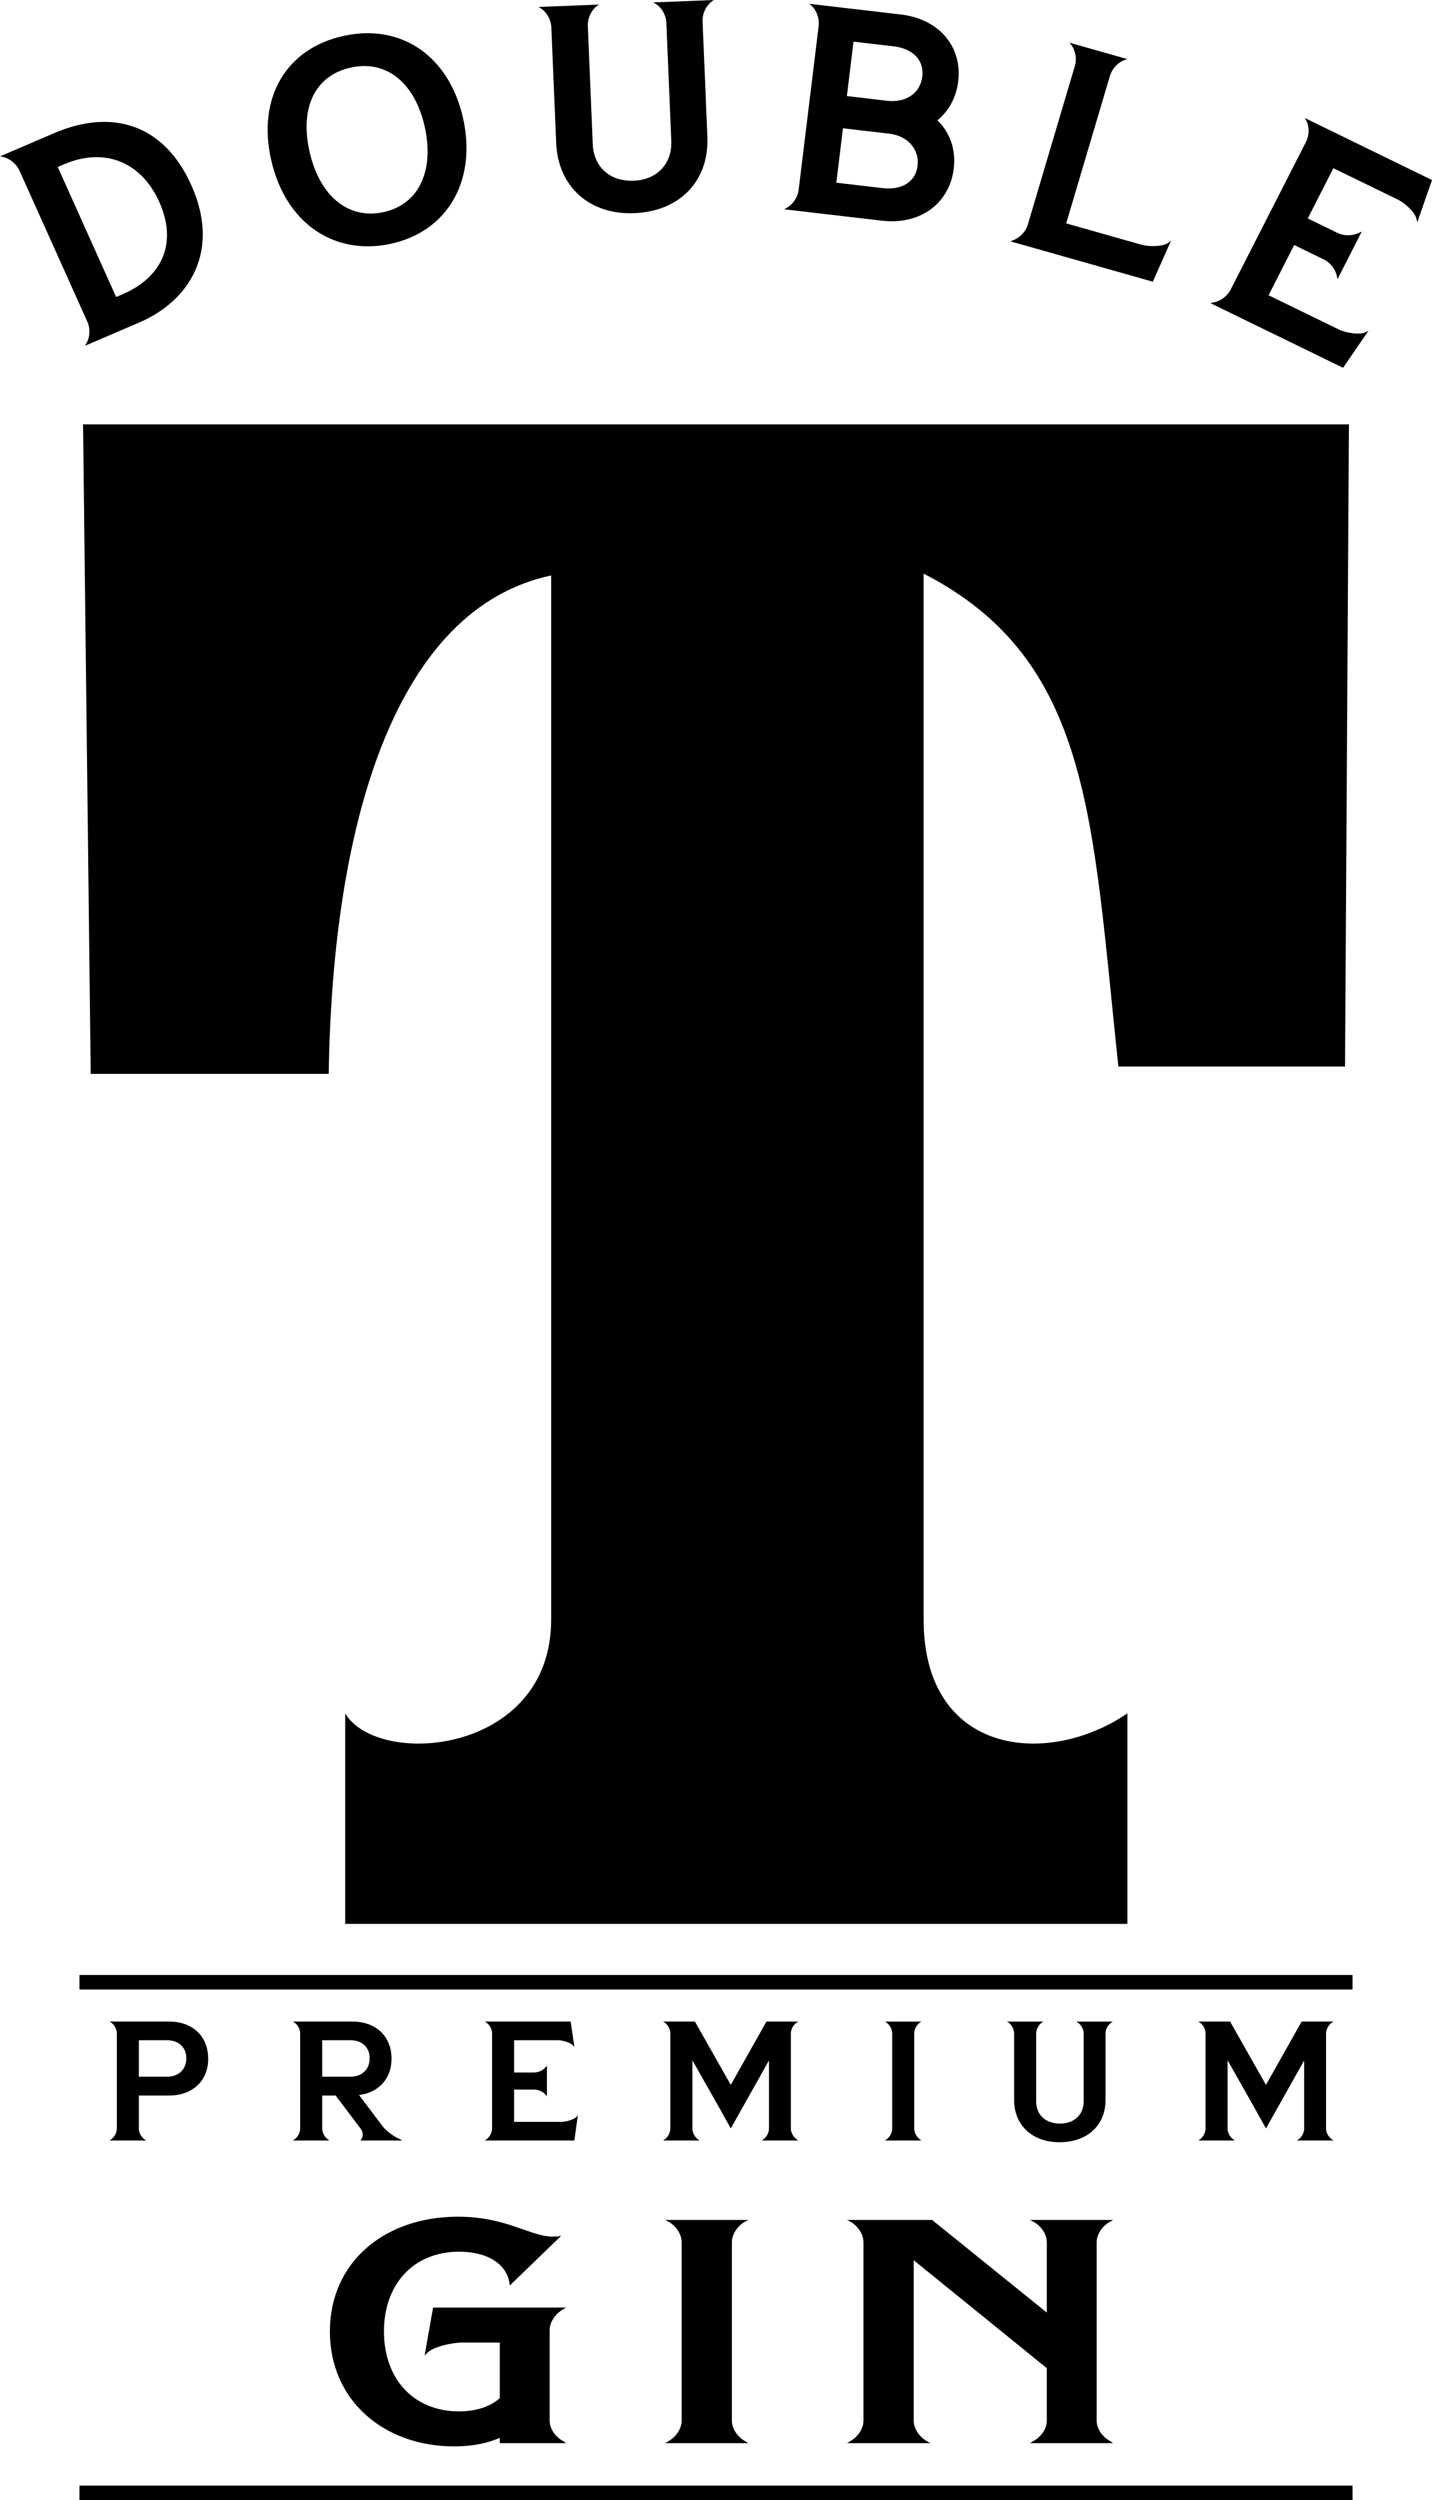
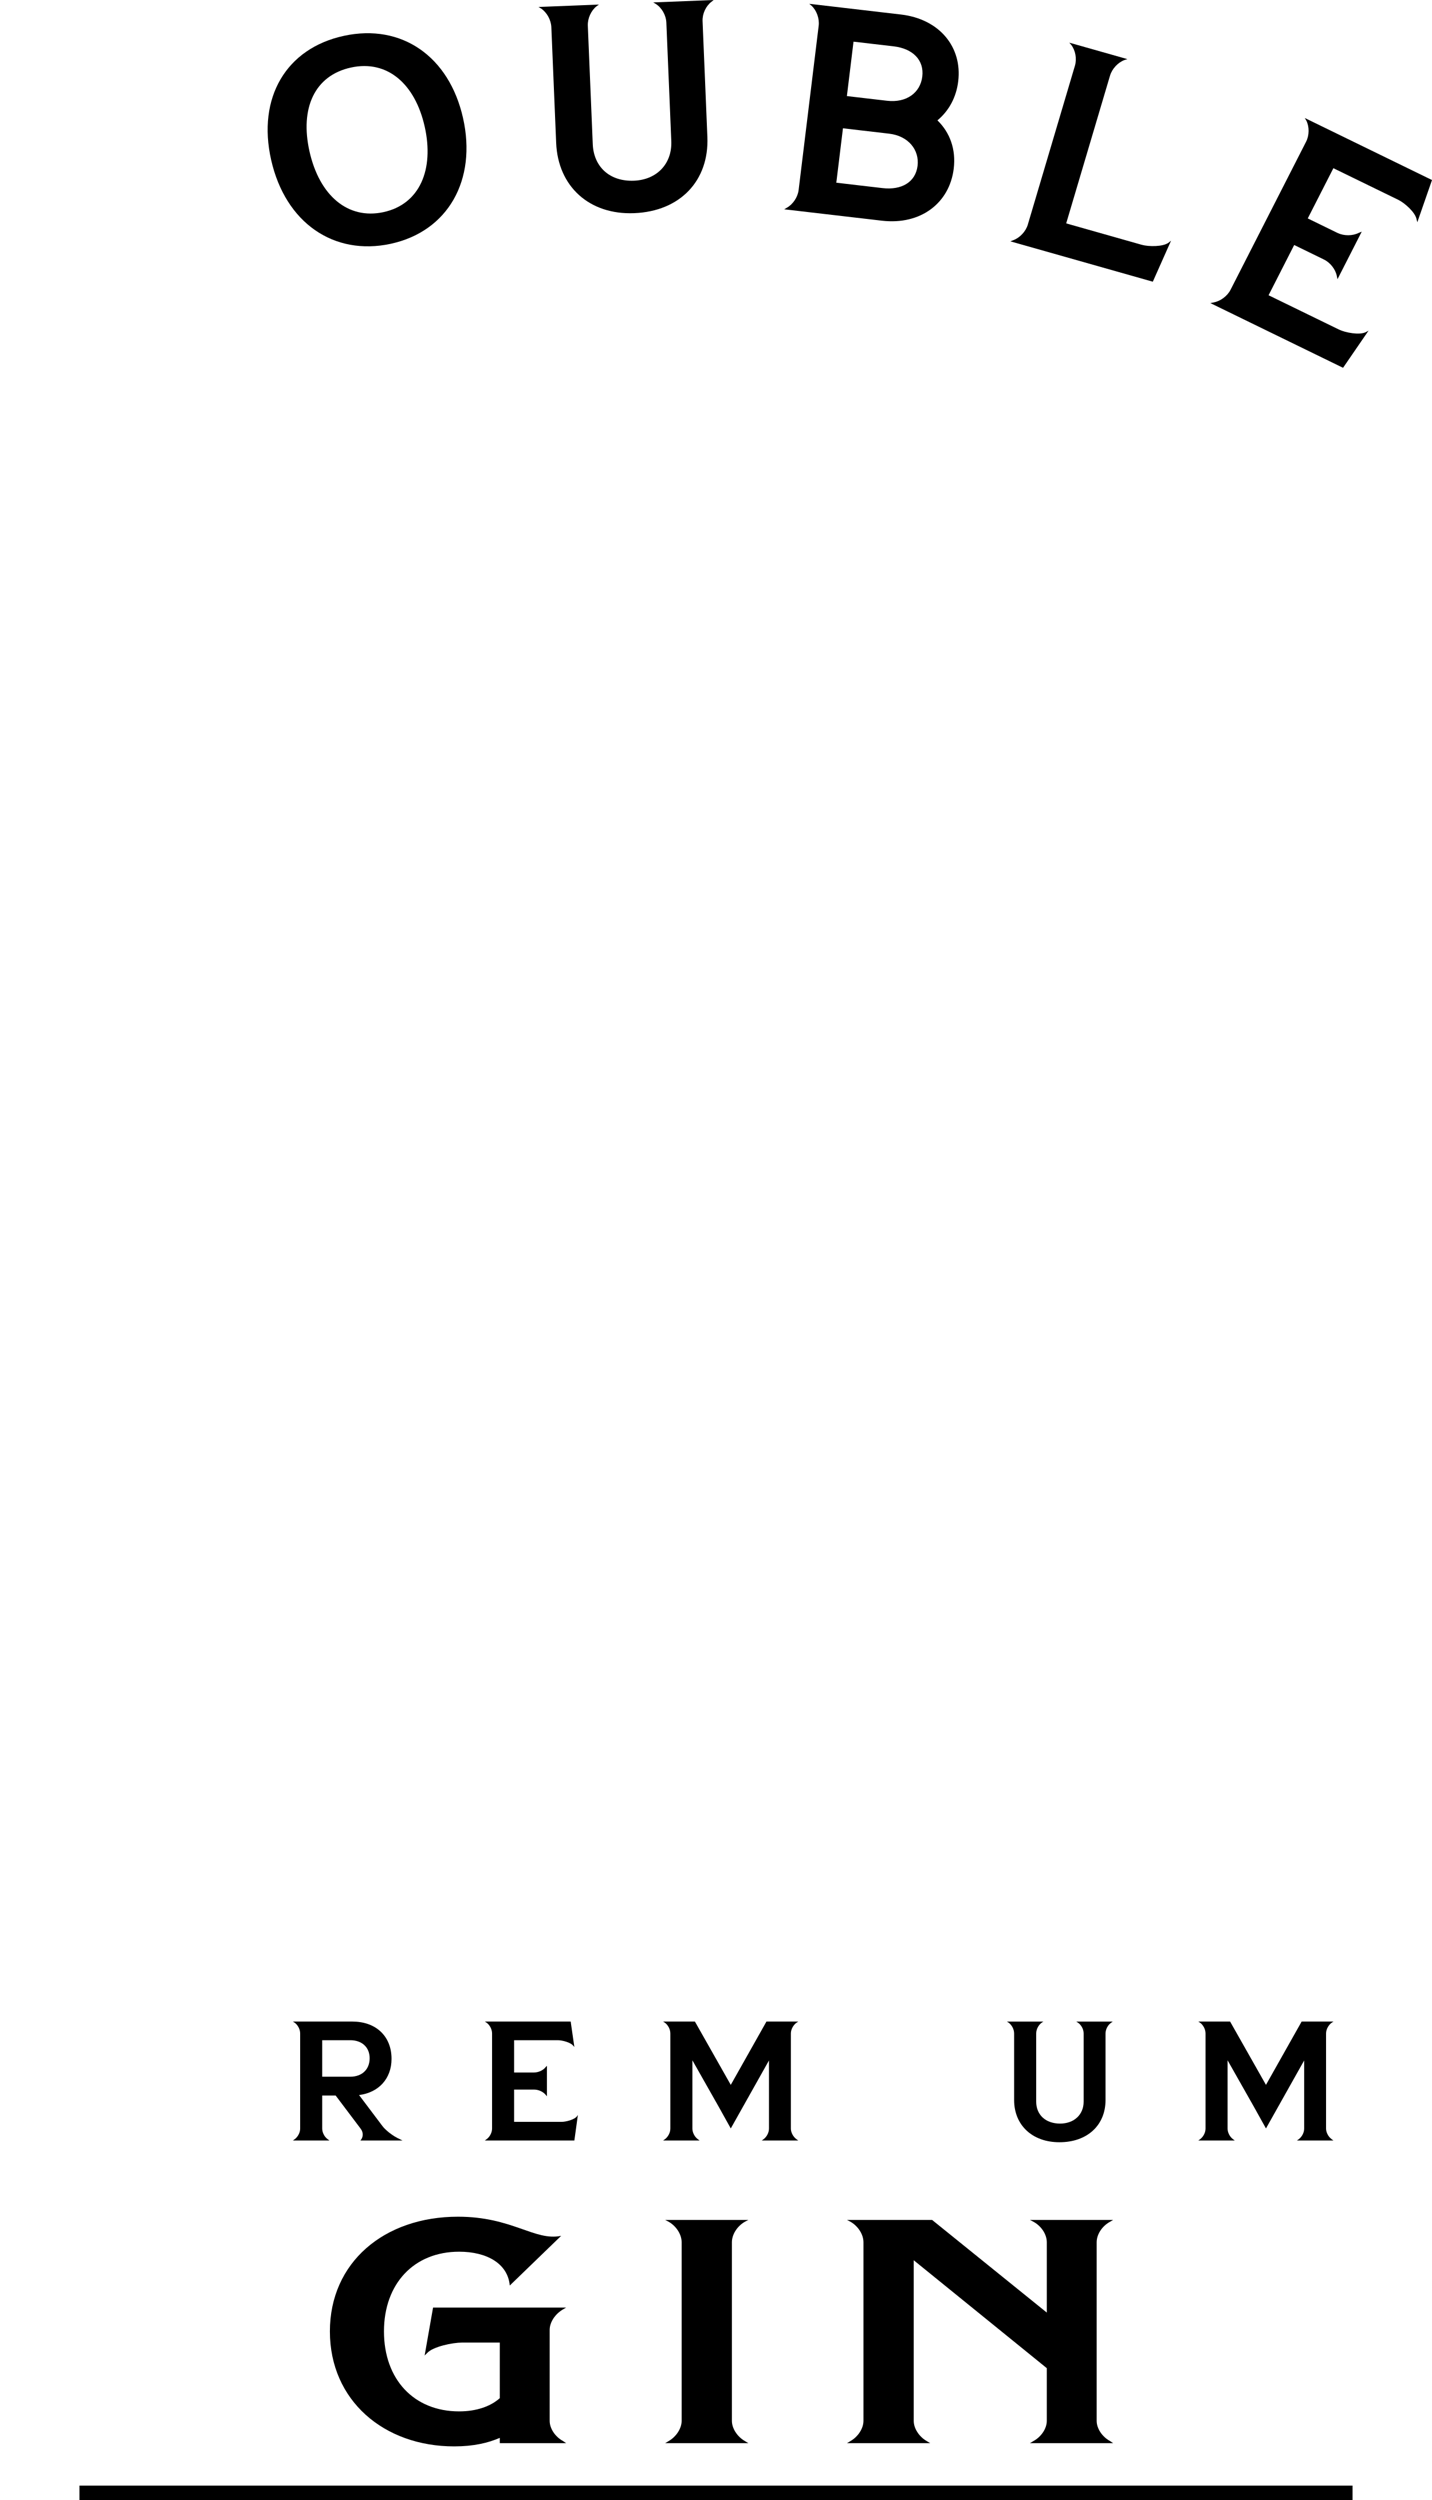
<svg xmlns="http://www.w3.org/2000/svg" width="196.953mm" height="343.741mm" viewBox="0 0 744.389 1299.177" version="1.1" id="svg1" xml:space="preserve">
  <defs id="defs1">
        
        
        
        
        
        
    
            
            
            
            
            
            
        
            
        
            
        
            
        
            
            
            
        
            
            
            
            
            
            
            
        
                
            
                
            
                
            
                
            
                
            
                
            
                
            
                
            
                
            
                
            
                
            
                
            
                
            
                
            
                
            
                
            </defs>
  <g id="layer1" transform="translate(787.942,519.825)">
-     <path d="m -724.128,-366.965 c 20.697,-8.888 28.489,-26.763 18.988,-47.899 -9.847,-21.911 -29.574,-28.135 -49.343,-19.651 l -3.445,1.478 30.354,67.55 z m -19.599,26.816 0.787,-1.425 c 1.777,-3.082 2.001,-7.509 0.488,-10.883 l -35.359,-78.698 c -1.573,-3.499 -5.066,-6.336 -8.592,-7.138 l -1.539,-0.265 28.123,-12.069 c 30.646,-13.149 57.304,-4.182 71.288,26.935 15.32,34.1 -0.543,60.081 -27.072,71.474 z" style="clip-rule:evenodd;fill-rule:nonzero;stroke-width:6.704;stroke-linejoin:round;stroke-miterlimit:2" id="path1" />
    <path d="m -588.609,-409.591 c 18.826,-4.063 26.482,-22.11 21.416,-44.519 -4.964,-21.998 -19.273,-34.729 -38.241,-30.634 -18.968,4.089 -26.699,21.143 -21.606,43.69 5.161,22.826 19.89,35.465 38.431,31.462 m -20.541,-91.616 c 30.151,-6.508 54.7,10.836 61.888,42.65 7.277,32.237 -7.758,58.987 -37.624,65.429 -29.445,6.349 -54.707,-10.83 -62.112,-43.624 -7.311,-32.363 7.833,-57.986 37.848,-64.455" style="clip-rule:evenodd;fill-rule:nonzero;stroke-width:6.704;stroke-linejoin:round;stroke-miterlimit:2" id="path2" />
-     <path d="m -501.34,-505.695 c -0.156,-3.818 -2.353,-7.701 -5.337,-9.71 l -1.336,-0.795 31.412,-1.253 -1.268,0.901 c -2.801,2.234 -4.666,6.283 -4.51,10.101 l 2.57,61.545 c 0.488,11.738 8.789,19.486 21.382,18.989 12.017,-0.477 19.931,-8.875 19.443,-20.612 l -2.57,-61.545 c -0.156,-3.824 -2.346,-7.701 -5.479,-9.703 l -1.336,-0.795 31.412,-1.253 -1.119,0.895 c -2.95,2.24 -4.815,6.283 -4.652,10.101 l 2.502,60.134 c 0.949,22.64 -14.045,38.686 -38.078,39.641 -23.308,0.928 -39.584,-13.879 -40.527,-36.512 z" style="clip-rule:evenodd;fill-rule:nonzero;stroke-width:6.704;stroke-linejoin:round;stroke-miterlimit:2" id="path3" />
+     <path d="m -501.34,-505.695 c -0.156,-3.818 -2.353,-7.701 -5.337,-9.71 l -1.336,-0.795 31.412,-1.253 -1.268,0.901 c -2.801,2.234 -4.666,6.283 -4.51,10.101 l 2.57,61.545 c 0.488,11.738 8.789,19.486 21.382,18.989 12.017,-0.477 19.931,-8.875 19.443,-20.612 l -2.57,-61.545 c -0.156,-3.824 -2.346,-7.701 -5.479,-9.703 l -1.336,-0.795 31.412,-1.253 -1.119,0.895 c -2.95,2.24 -4.815,6.283 -4.652,10.101 l 2.502,60.134 c 0.949,22.64 -14.045,38.686 -38.078,39.641 -23.308,0.928 -39.584,-13.879 -40.527,-36.512 " style="clip-rule:evenodd;fill-rule:nonzero;stroke-width:6.704;stroke-linejoin:round;stroke-miterlimit:2" id="path3" />
    <path d="m -326.837,-467.463 c 10.071,1.173 17.293,-4.122 18.324,-12.566 1.044,-8.57 -4.937,-14.555 -14.872,-15.714 l -20.874,-2.432 -3.452,28.281 z m -2.333,45.387 c 9.935,1.153 17.171,-3.135 18.202,-11.572 1.017,-8.305 -4.815,-15.549 -14.743,-16.709 l -24.041,-2.804 -3.452,28.281 z m -51.126,11.015 1.417,-0.835 c 3.133,-1.776 5.629,-5.475 6.076,-9.14 l 10.43,-85.385 c 0.461,-3.798 -1.071,-7.973 -3.696,-10.419 l -1.187,-1.001 47.64,5.561 c 20.155,2.353 31.941,17 29.778,34.723 -1.017,8.298 -4.788,15.277 -10.803,20.281 6.531,6.323 9.691,15.111 8.47,25.099 -2.177,17.868 -17.164,29.387 -37.319,27.035 z" style="clip-rule:evenodd;fill-rule:nonzero;stroke-width:6.704;stroke-linejoin:round;stroke-miterlimit:2" id="path4" />
    <path d="m -203.387,-488.645 c -3.391,1.253 -6.47,4.513 -7.555,8.179 l -22.766,76.723 39.252,11.121 c 3.621,1.027 11.142,1.094 14.078,-1.166 l 1.194,-0.994 -9.501,21.348 -74.041,-20.983 1.539,-0.603 c 3.384,-1.253 6.463,-4.507 7.514,-8.039 l 24.495,-82.569 c 1.092,-3.672 0.271,-8.033 -1.906,-10.863 l -1.01,-1.166 30.198,8.556 z" style="clip-rule:evenodd;fill-rule:nonzero;stroke-width:6.704;stroke-linejoin:round;stroke-miterlimit:2" id="path5" />
    <path d="m -157.145,-362.641 c 3.56,-0.636 7.195,-3.301 8.87,-6.595 l 39.258,-76.922 c 1.743,-3.413 1.743,-7.847 0.122,-11.015 l -0.78,-1.332 66.12,32.237 -7.622,21.918 -0.387,-1.458 c -0.59,-3.606 -6.164,-8.543 -9.535,-10.187 l -33.718,-16.43 -13.319,26.1 15.428,7.529 c 3.377,1.637 7.907,1.637 11.21,-0.08 l 1.424,-0.57 -12.607,24.715 -0.326,-1.584 c -0.651,-3.486 -3.377,-7.032 -6.748,-8.669 l -15.435,-7.529 -13.319,26.113 36.566,17.815 c 3.37,1.644 10.756,3.036 14.058,1.319 l 1.363,-0.762 -13.265,19.327 -68.982,-33.623 z" style="clip-rule:evenodd;fill-rule:nonzero;stroke-width:6.704;stroke-linejoin:round;stroke-miterlimit:2" id="path6" />
-     <path d="M -88.762,34.406 H -206.578 C -220.331,-94.073 -220.331,-176.8 -307.813,-221.736 v 543.562 c 0,70.128 63.916,77.227 105.928,48.694 V 479.891 H -608.501 V 370.519 c 16.967,28.532 107.067,21.434 107.067,-48.694 v -542.614 c -80.28,17.013 -113.673,126.716 -115.633,258.999 h -123.716 l -3.988,-337.518 h 658.036 z" style="clip-rule:evenodd;fill-rule:nonzero;stroke-width:6.704;stroke-linejoin:round;stroke-miterlimit:2" id="path7" />
    <path d="m -522.949,667.833 c -0.996,-11.307 -11.761,-17.577 -26.317,-17.577 -23.527,0 -39.079,16.657 -39.079,41.414 0,24.909 15.552,41.567 39.079,41.567 8.971,0 16.349,-2.597 21.131,-6.875 v -28.888 h -19.537 c -5.181,0 -15.153,2.144 -18.142,5.355 l -1.395,1.372 4.384,-24.909 h 69.181 l -1.594,0.919 c -4.184,2.444 -6.974,6.723 -6.974,10.697 v 47.218 c 0,3.974 2.79,8.252 6.974,10.544 l 1.594,1.072 h -34.491 v -2.754 c -5.978,2.601 -13.554,4.436 -23.721,4.436 -36.489,0 -64.599,-23.842 -64.599,-59.753 0,-35.759 28.11,-59.601 66.591,-59.601 28.309,0 39.876,12.84 53.63,9.934 z" id="path8" style="clip-rule:evenodd;fill-rule:evenodd;stroke-width:4.727;stroke-linejoin:round;stroke-miterlimit:2" />
    <path d="m -398.914,749.743 h -43.263 l 1.793,-1.067 c 3.99,-2.296 6.78,-6.575 6.78,-10.549 v -92.754 c 0,-4.126 -2.79,-8.409 -6.78,-10.701 l -1.793,-0.915 h 43.263 l -1.793,0.915 c -3.99,2.292 -6.78,6.575 -6.78,10.701 v 92.754 c 0,3.974 2.79,8.252 6.78,10.549 z" id="path9" style="clip-rule:evenodd;fill-rule:evenodd;stroke-width:4.727;stroke-linejoin:round;stroke-miterlimit:2" />
    <path d="m -209.298,749.743 h -43.263 l 1.793,-1.067 c 4.189,-2.296 6.979,-6.575 6.979,-10.549 v -27.349 l -69.181,-56.084 v 83.434 c 0,3.974 2.79,8.252 6.775,10.549 l 1.798,1.067 h -43.263 l 1.788,-1.067 c 3.99,-2.296 6.78,-6.575 6.78,-10.549 v -92.754 c 0,-4.126 -2.79,-8.409 -6.78,-10.701 l -1.788,-0.915 h 44.26 l 59.612,48.137 v -36.521 c 0,-4.126 -2.79,-8.409 -6.979,-10.701 l -1.793,-0.915 h 43.263 l -1.594,0.915 c -4.189,2.292 -6.979,6.575 -6.979,10.701 v 92.754 c 0,3.974 2.79,8.252 6.979,10.549 z" id="path10" style="clip-rule:evenodd;fill-rule:evenodd;stroke-width:4.727;stroke-linejoin:round;stroke-miterlimit:2" />
-     <path d="m -701.149,559.325 c 6.037,0 10.061,-3.745 10.061,-9.606 0,-5.696 -4.024,-9.364 -10.061,-9.364 h -14.606 v 18.97 z m -14.606,9.781 v 17.175 c 0,2.115 1.22,4.396 2.971,5.618 l 0.782,0.572 h -18.975 l 0.782,-0.572 c 1.752,-1.223 2.982,-3.503 2.982,-5.618 v -49.428 c 0,-2.203 -1.23,-4.473 -2.982,-5.696 l -0.782,-0.495 h 30.881 c 12.25,0 20.382,7.578 20.382,19.387 0,11.401 -8.132,19.057 -20.382,19.057 z" style="clip-rule:evenodd;fill-rule:nonzero;stroke-width:10.058;stroke-linejoin:round;stroke-miterlimit:2" id="path12" />
    <path d="m -605.846,559.325 c 6.037,0 10.061,-3.745 10.061,-9.606 0,-5.696 -4.024,-9.364 -10.061,-9.364 h -14.606 v 18.97 z m -10.853,33.146 h -18.985 l 0.792,-0.572 c 1.752,-1.223 2.982,-3.503 2.982,-5.618 v -49.428 c 0,-2.203 -1.23,-4.473 -2.982,-5.696 l -0.792,-0.495 h 30.892 c 12.25,0 20.382,7.578 20.382,19.387 0,10.256 -6.652,17.505 -16.879,18.805 l 12.156,16.127 c 1.397,1.873 5.161,5.133 9.279,6.918 l 1.136,0.572 h -21.873 l 0.438,-0.572 c 0.865,-1.223 1.303,-3.503 -0.354,-5.618 l -12.949,-17.175 h -6.996 v 17.175 c 0,2.115 1.22,4.396 2.971,5.618 z" style="clip-rule:evenodd;fill-rule:nonzero;stroke-width:10.058;stroke-linejoin:round;stroke-miterlimit:2" id="path13" />
    <path d="m -535.134,591.903 c 1.752,-1.223 2.982,-3.503 2.982,-5.618 v -49.438 c 0,-2.193 -1.23,-4.473 -2.982,-5.696 l -0.792,-0.495 h 44.633 l 1.918,13.206 -0.605,-0.66 c -1.314,-1.708 -5.692,-2.843 -7.965,-2.843 h -22.749 v 16.767 h 10.405 c 2.283,0 4.733,-1.135 6.037,-2.843 l 0.615,-0.65 v 15.875 l -0.615,-0.737 c -1.303,-1.63 -3.753,-2.765 -6.037,-2.765 h -10.405 v 16.777 h 24.667 c 2.283,0 6.652,-1.145 7.965,-2.843 l 0.521,-0.747 -1.835,13.284 h -46.551 z" style="clip-rule:evenodd;fill-rule:nonzero;stroke-width:10.058;stroke-linejoin:round;stroke-miterlimit:2" id="path14" />
    <path d="m -408.066,586.207 -6.297,-11.314 -13.658,-24.103 v 35.504 c 0,2.115 1.23,4.396 2.982,5.618 l 0.782,0.563 h -18.985 l 0.792,-0.563 c 1.752,-1.223 2.971,-3.503 2.971,-5.618 v -49.438 c 0,-2.193 -1.22,-4.473 -2.971,-5.696 l -0.792,-0.495 h 16.535 l 18.641,32.904 18.547,-32.904 h 16.535 l -0.782,0.495 c -1.752,1.223 -3.065,3.503 -3.065,5.696 v 49.438 c 0,2.115 1.314,4.396 3.065,5.618 l 0.782,0.563 h -18.985 l 0.792,-0.563 c 1.752,-1.223 2.971,-3.503 2.971,-5.618 v -35.427 z" style="clip-rule:evenodd;fill-rule:nonzero;stroke-width:10.058;stroke-linejoin:round;stroke-miterlimit:2" id="path15" />
-     <path d="m -308.935,592.479 h -18.985 l 0.782,-0.572 c 1.752,-1.223 2.982,-3.503 2.982,-5.618 v -49.428 c 0,-2.203 -1.23,-4.473 -2.982,-5.696 l -0.782,-0.495 h 18.985 l -0.792,0.495 c -1.741,1.223 -2.971,3.493 -2.971,5.696 v 49.428 c 0,2.115 1.23,4.396 2.971,5.618 z" style="clip-rule:evenodd;fill-rule:nonzero;stroke-width:10.058;stroke-linejoin:round;stroke-miterlimit:2" id="path16" />
    <path d="m -260.773,536.858 c 0,-2.203 -1.23,-4.473 -2.971,-5.696 l -0.792,-0.495 h 18.985 l -0.782,0.495 c -1.752,1.223 -2.971,3.493 -2.971,5.696 v 35.427 c 0,6.763 4.806,11.401 12.417,11.401 7.267,0 12.25,-4.638 12.25,-11.401 v -35.427 c 0,-2.203 -1.22,-4.473 -3.065,-5.696 l -0.782,-0.495 h 18.985 l -0.699,0.495 c -1.835,1.223 -3.065,3.493 -3.065,5.696 v 34.612 c 0,13.031 -9.446,21.91 -23.969,21.91 -14.096,0 -23.541,-8.878 -23.541,-21.91 z" style="clip-rule:evenodd;fill-rule:nonzero;stroke-width:10.058;stroke-linejoin:round;stroke-miterlimit:2" id="path17" />
    <path d="m -129.861,586.207 -6.297,-11.314 -13.658,-24.103 v 35.504 c 0,2.115 1.23,4.396 2.982,5.618 l 0.782,0.563 h -18.985 l 0.792,-0.563 c 1.752,-1.223 2.971,-3.503 2.971,-5.618 v -49.438 c 0,-2.193 -1.22,-4.473 -2.971,-5.696 l -0.792,-0.495 h 16.535 l 18.641,32.904 18.547,-32.904 h 16.535 l -0.782,0.495 c -1.752,1.223 -3.065,3.503 -3.065,5.696 v 49.438 c 0,2.115 1.314,4.396 3.065,5.618 l 0.782,0.563 h -18.985 l 0.792,-0.563 c 1.752,-1.223 2.971,-3.503 2.971,-5.618 v -35.427 z" style="clip-rule:evenodd;fill-rule:nonzero;stroke-width:10.058;stroke-linejoin:round;stroke-miterlimit:2" id="path18" />
    <rect x="84.848" y="771.8" width="661.799" height="7.552" id="rect20" transform="scale(-1,1)" style="clip-rule:evenodd;fill-rule:evenodd;stroke-width:12.204;stroke-linejoin:round;stroke-miterlimit:2" />
-     <rect x="84.848" y="506.458" width="661.799" height="7.552" id="rect21" transform="scale(-1,1)" style="clip-rule:evenodd;fill-rule:evenodd;stroke-width:12.204;stroke-linejoin:round;stroke-miterlimit:2" />
  </g>
</svg>